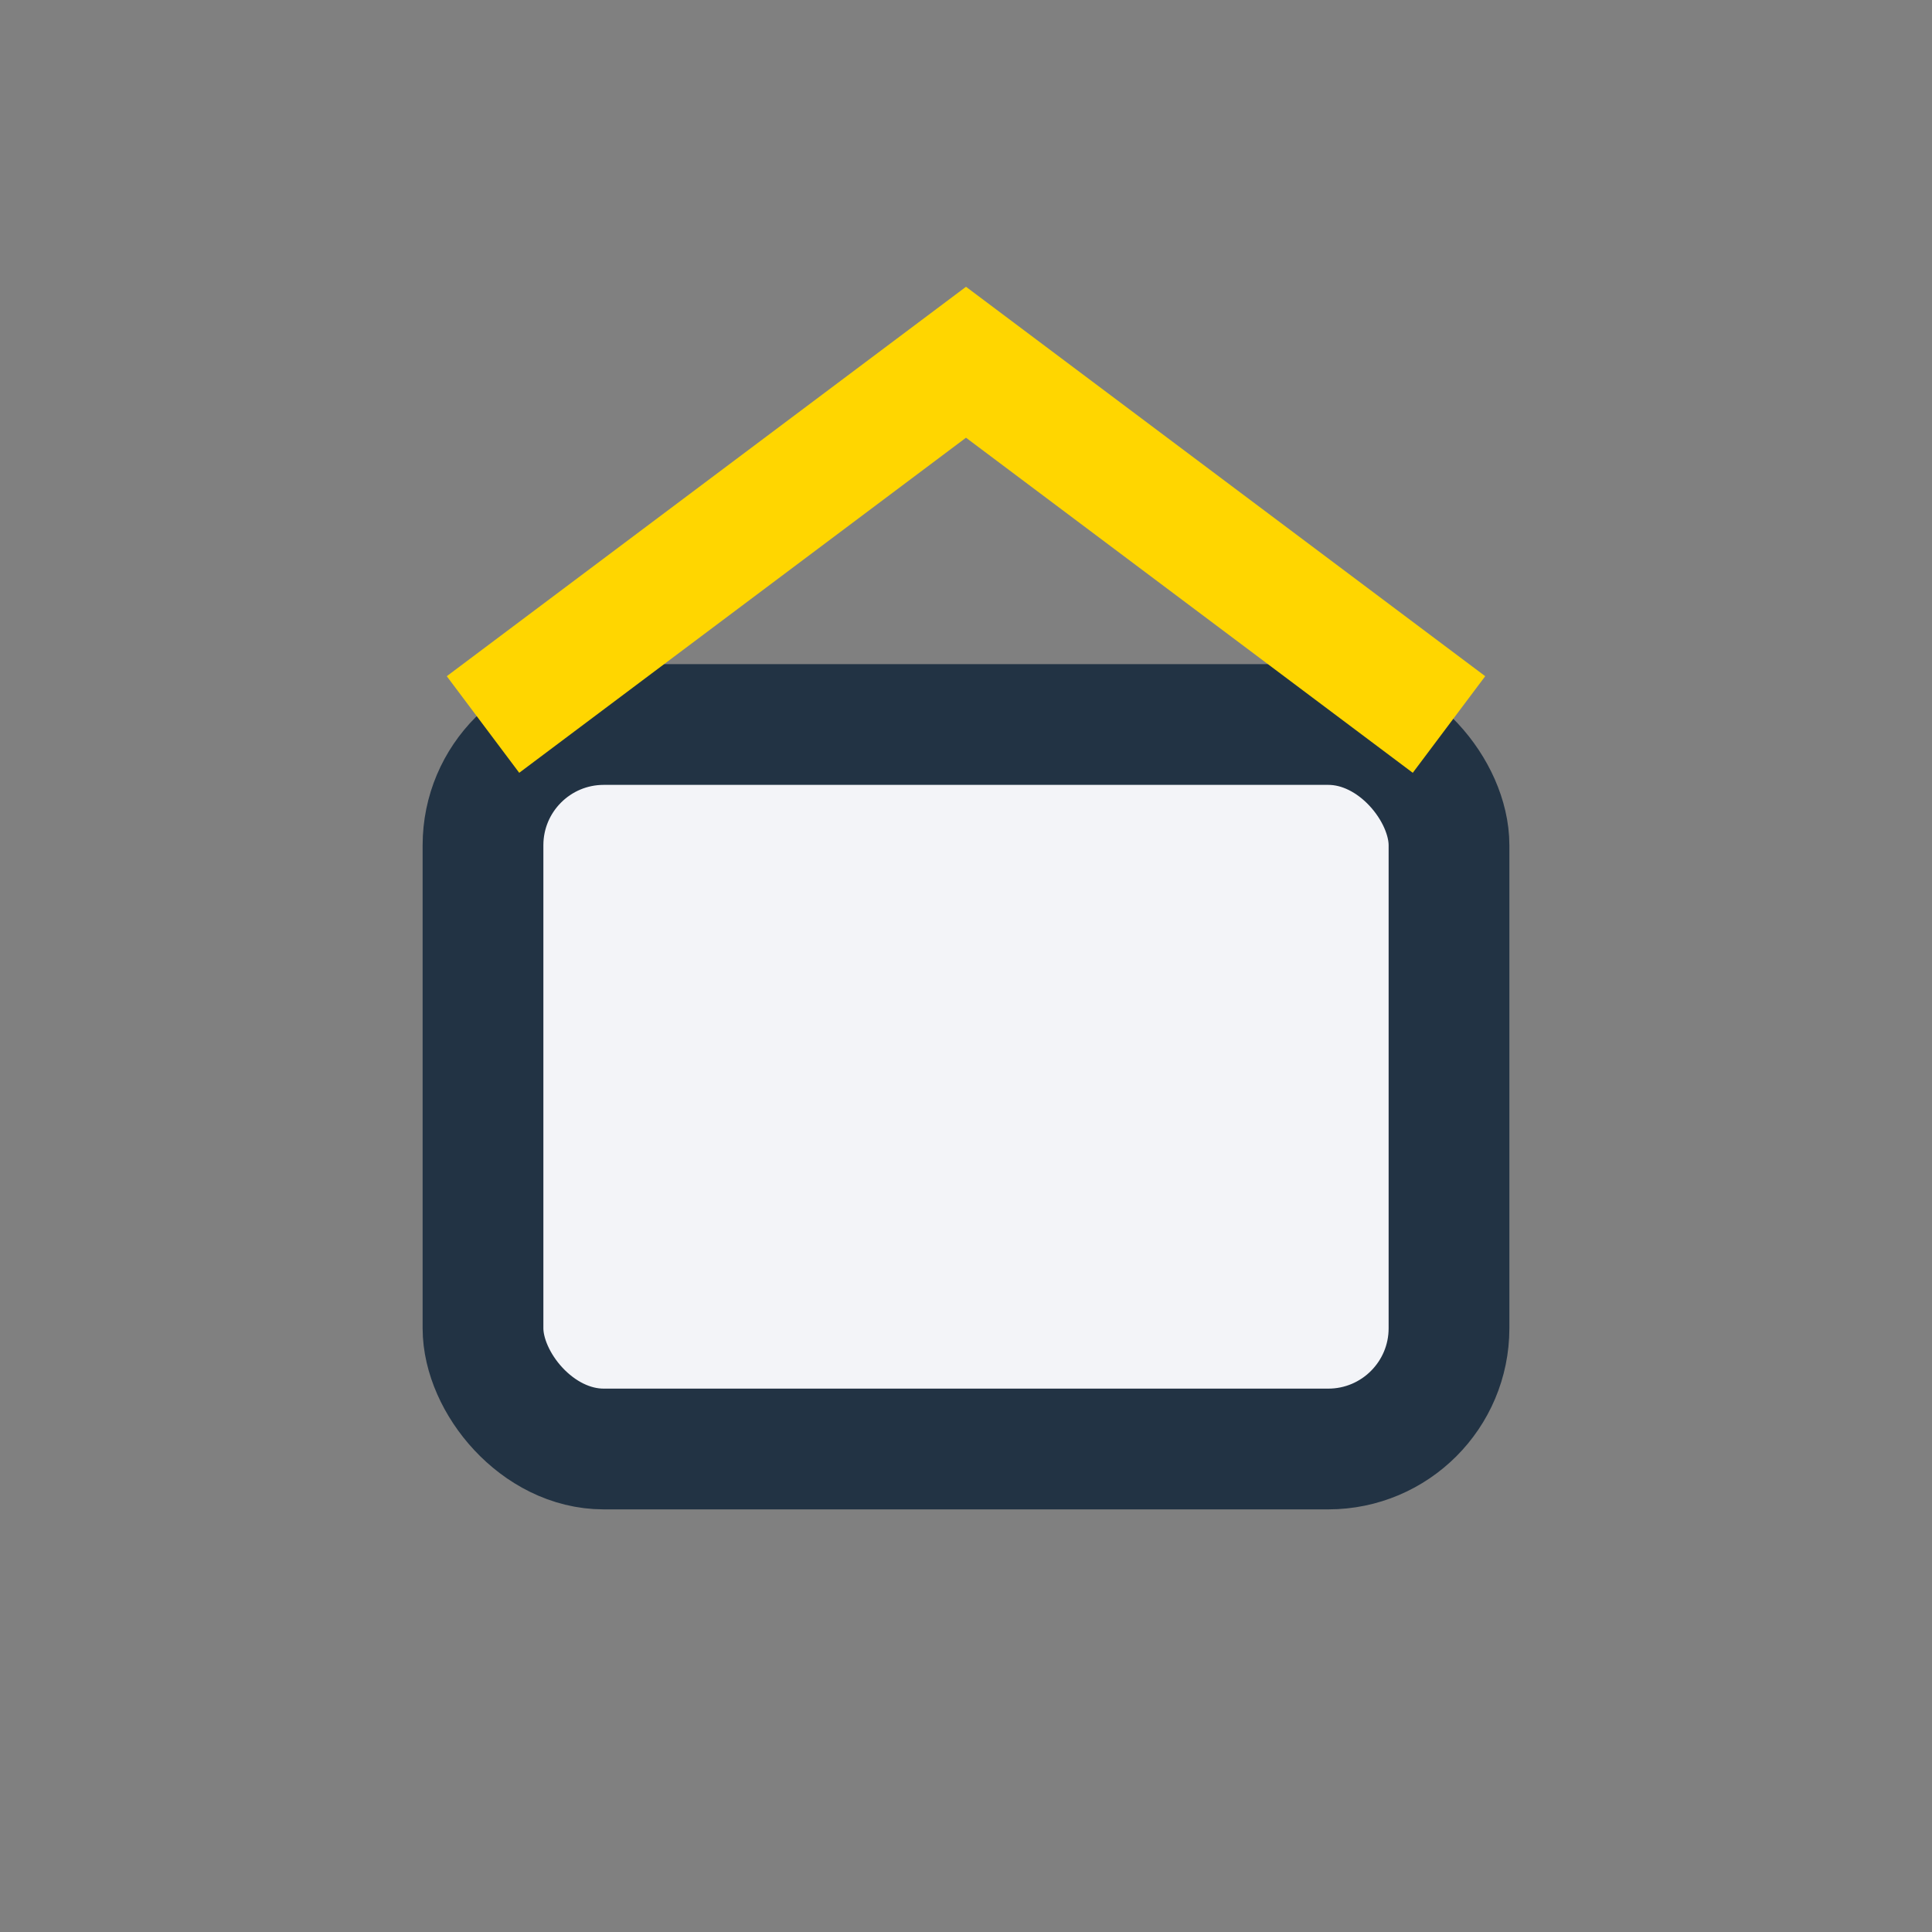
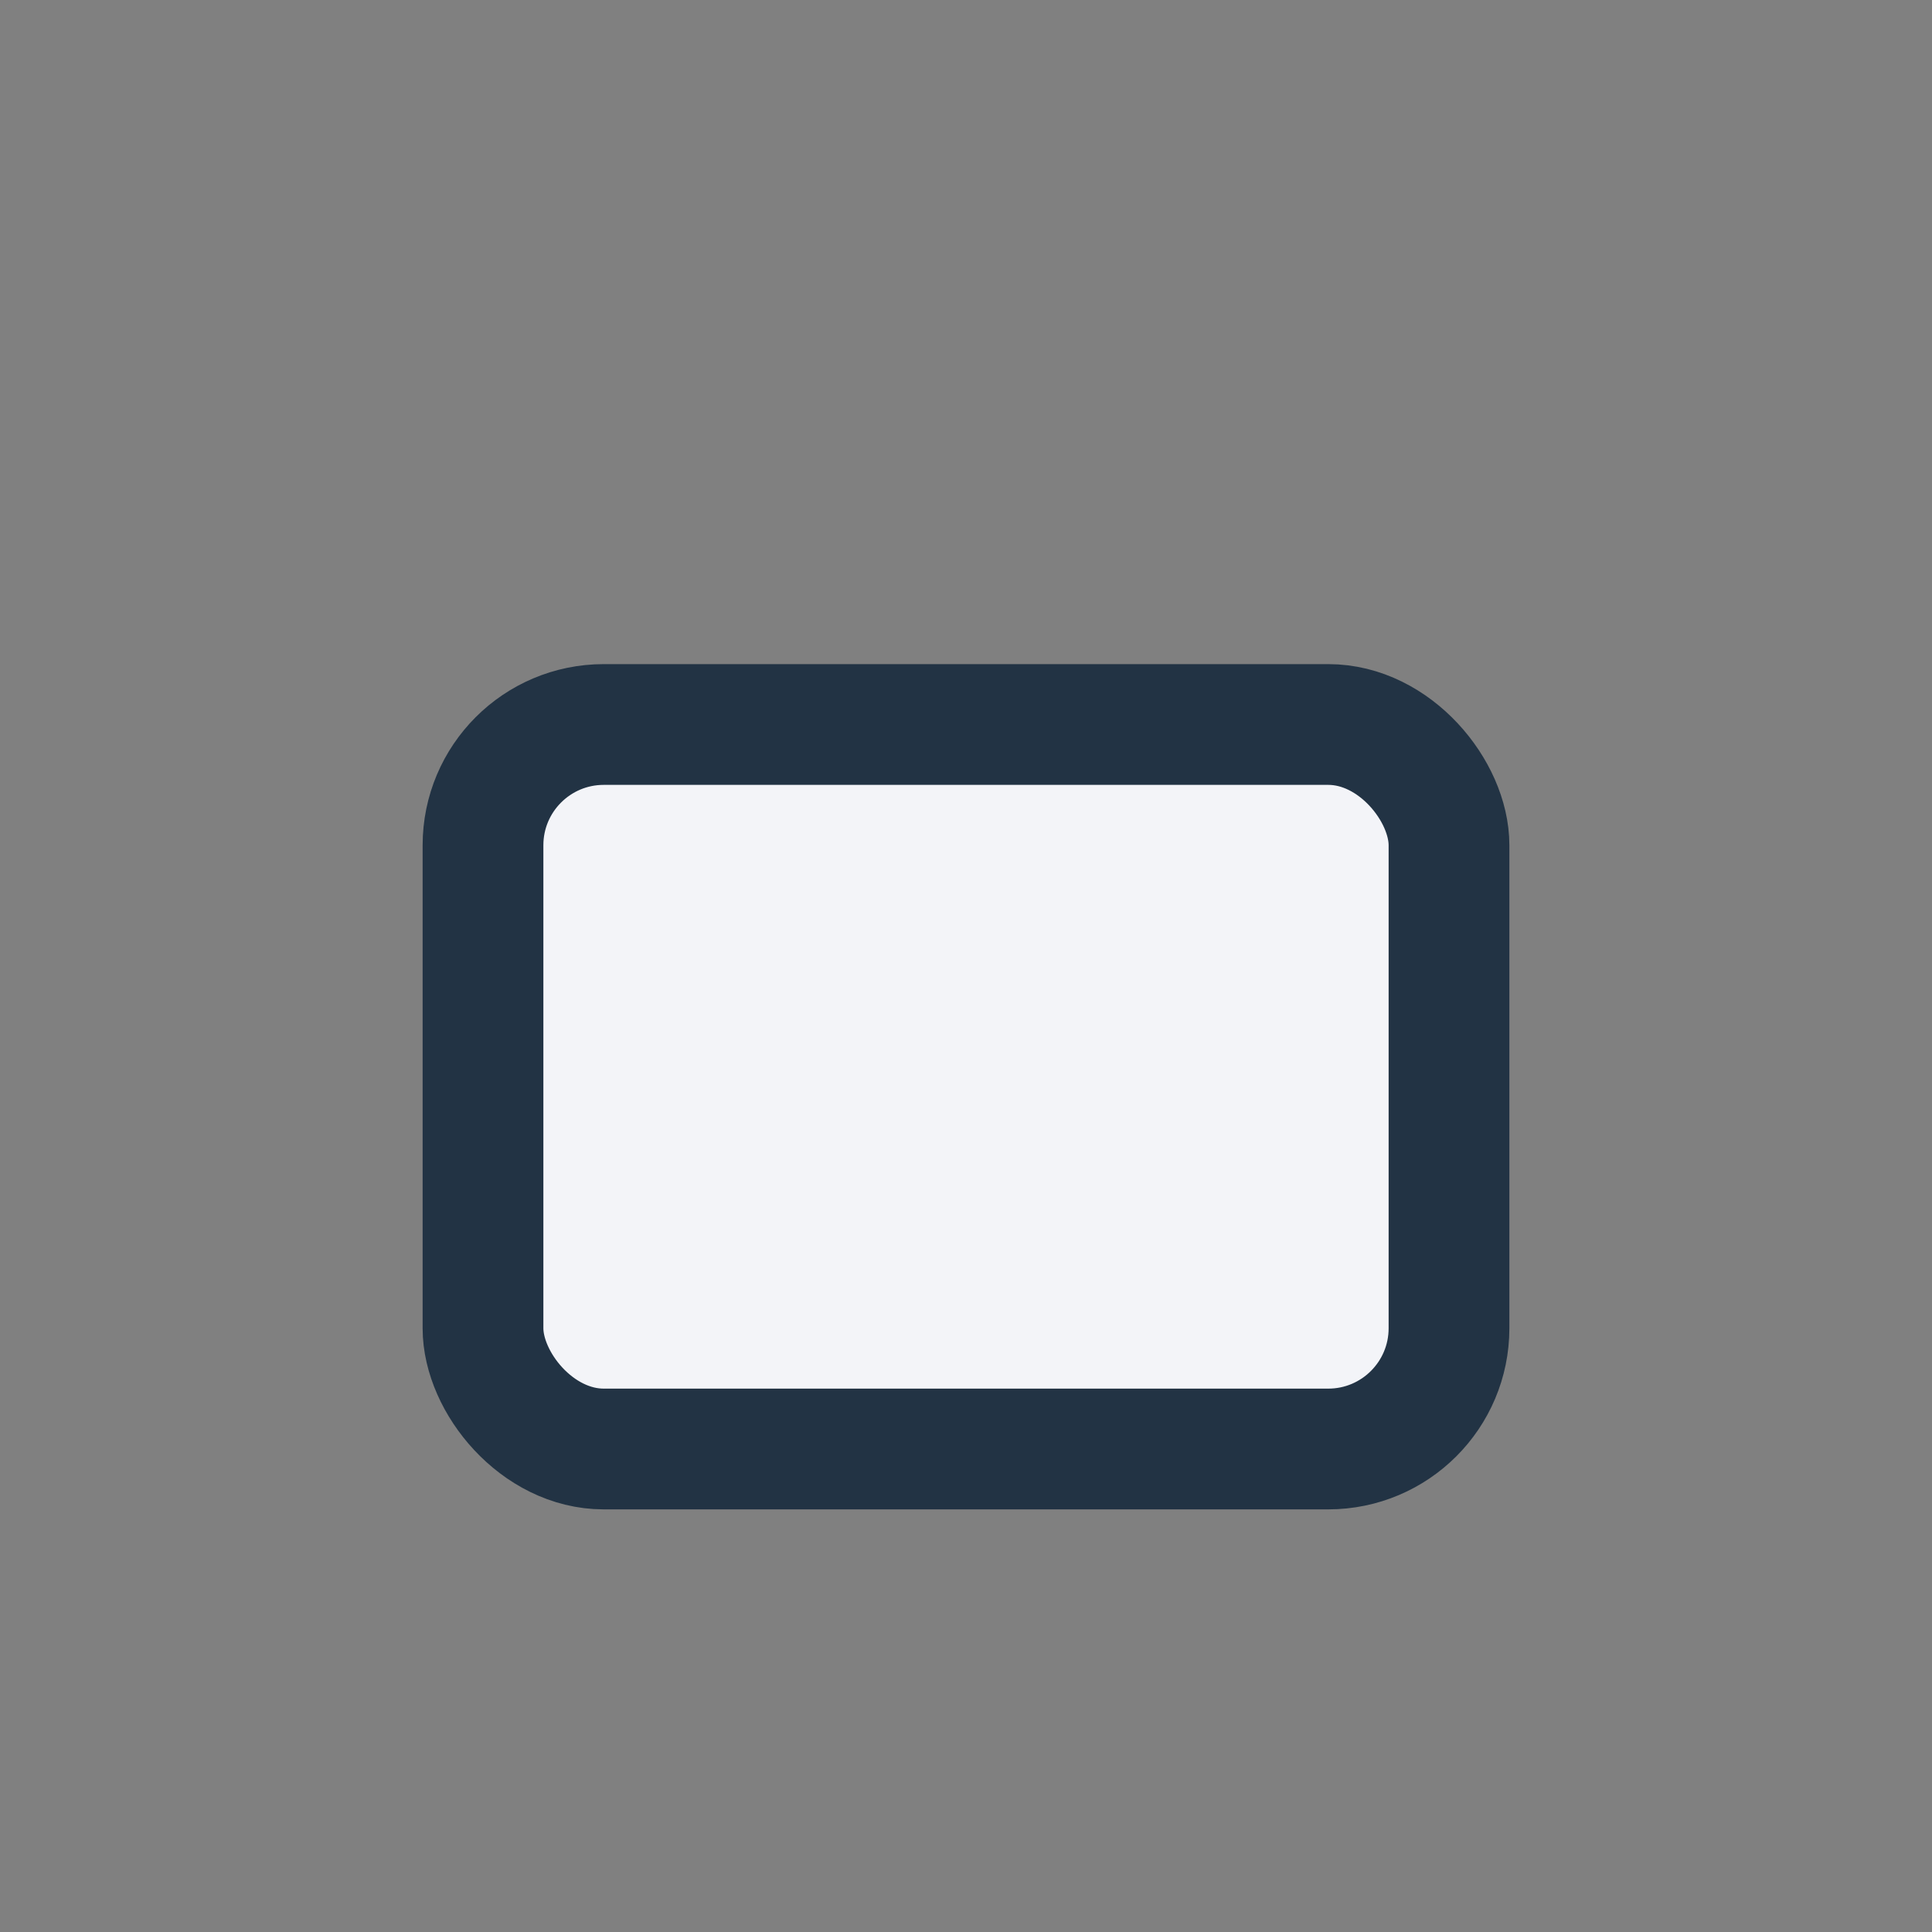
<svg xmlns="http://www.w3.org/2000/svg" width="32" height="32" viewBox="0 0 32 32">
  <rect x="0" y="0" width="32" height="32" fill="#808080" stroke="none" />
  <rect x="8" y="12" width="16" height="12" rx="2" fill="#F3F4F8" stroke="#223344" stroke-width="2" />
-   <path d="M8 12l8-6 8 6" fill="none" stroke="#FFD600" stroke-width="2" />
</svg>